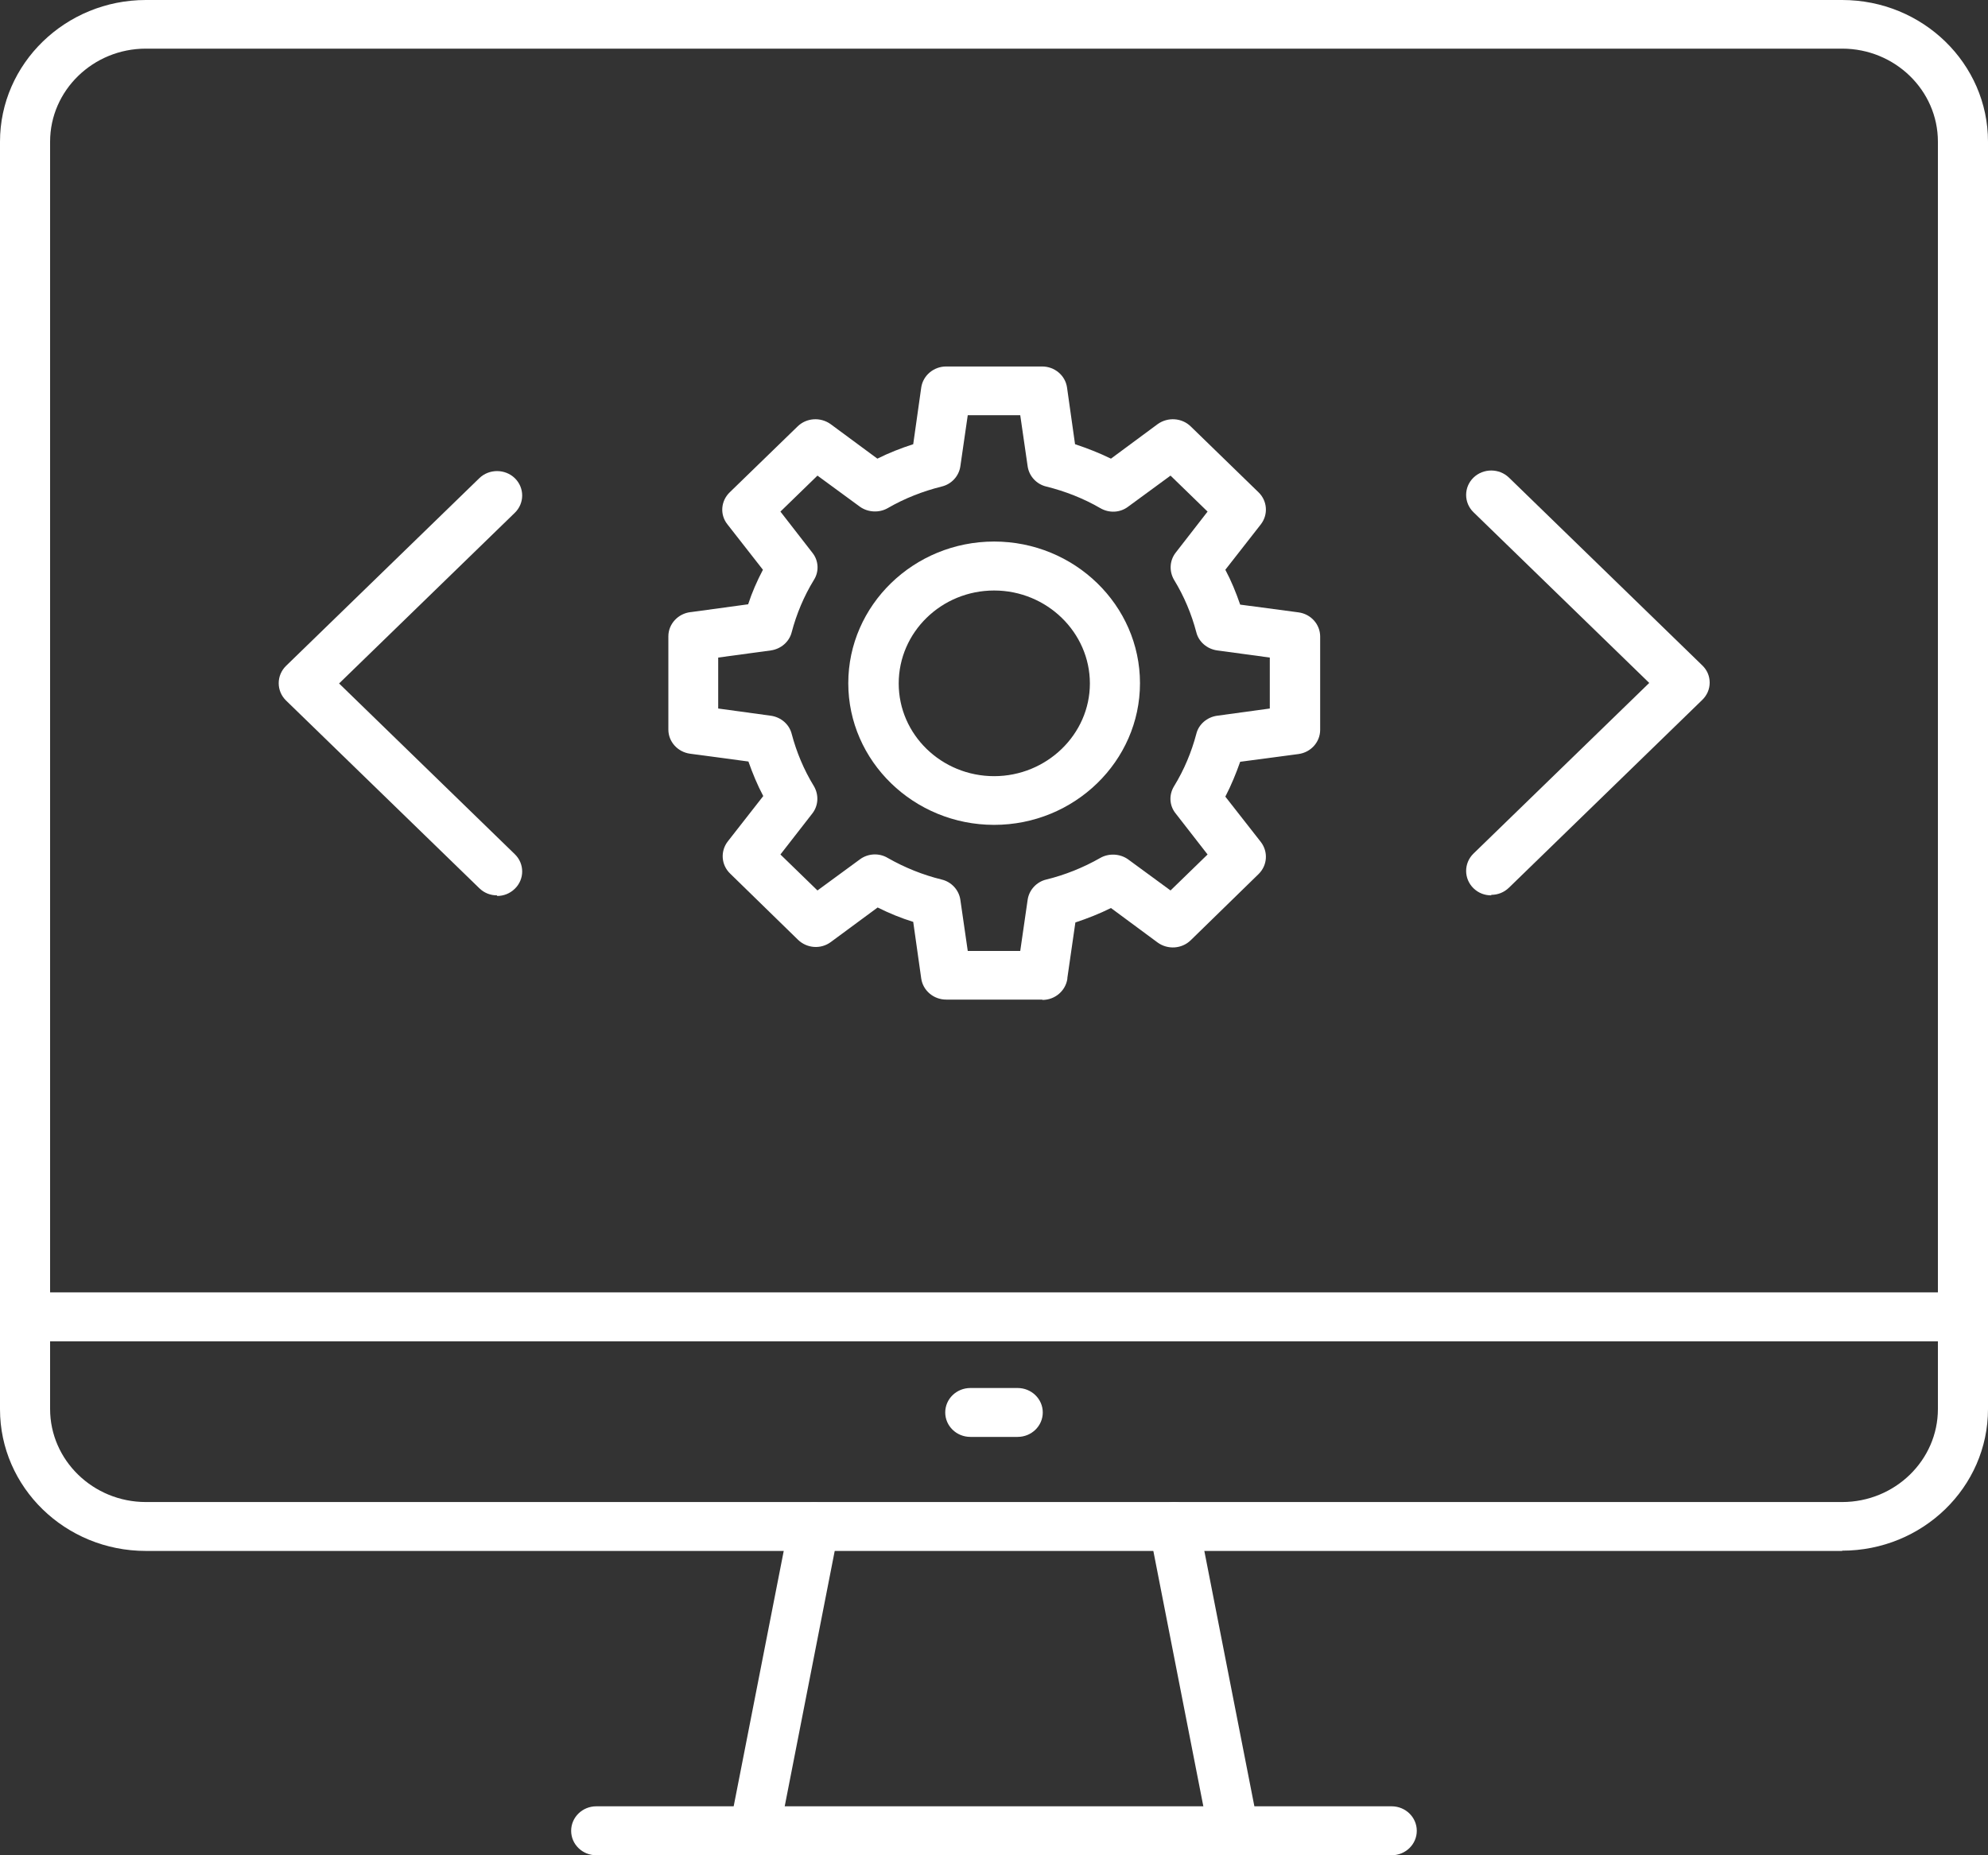
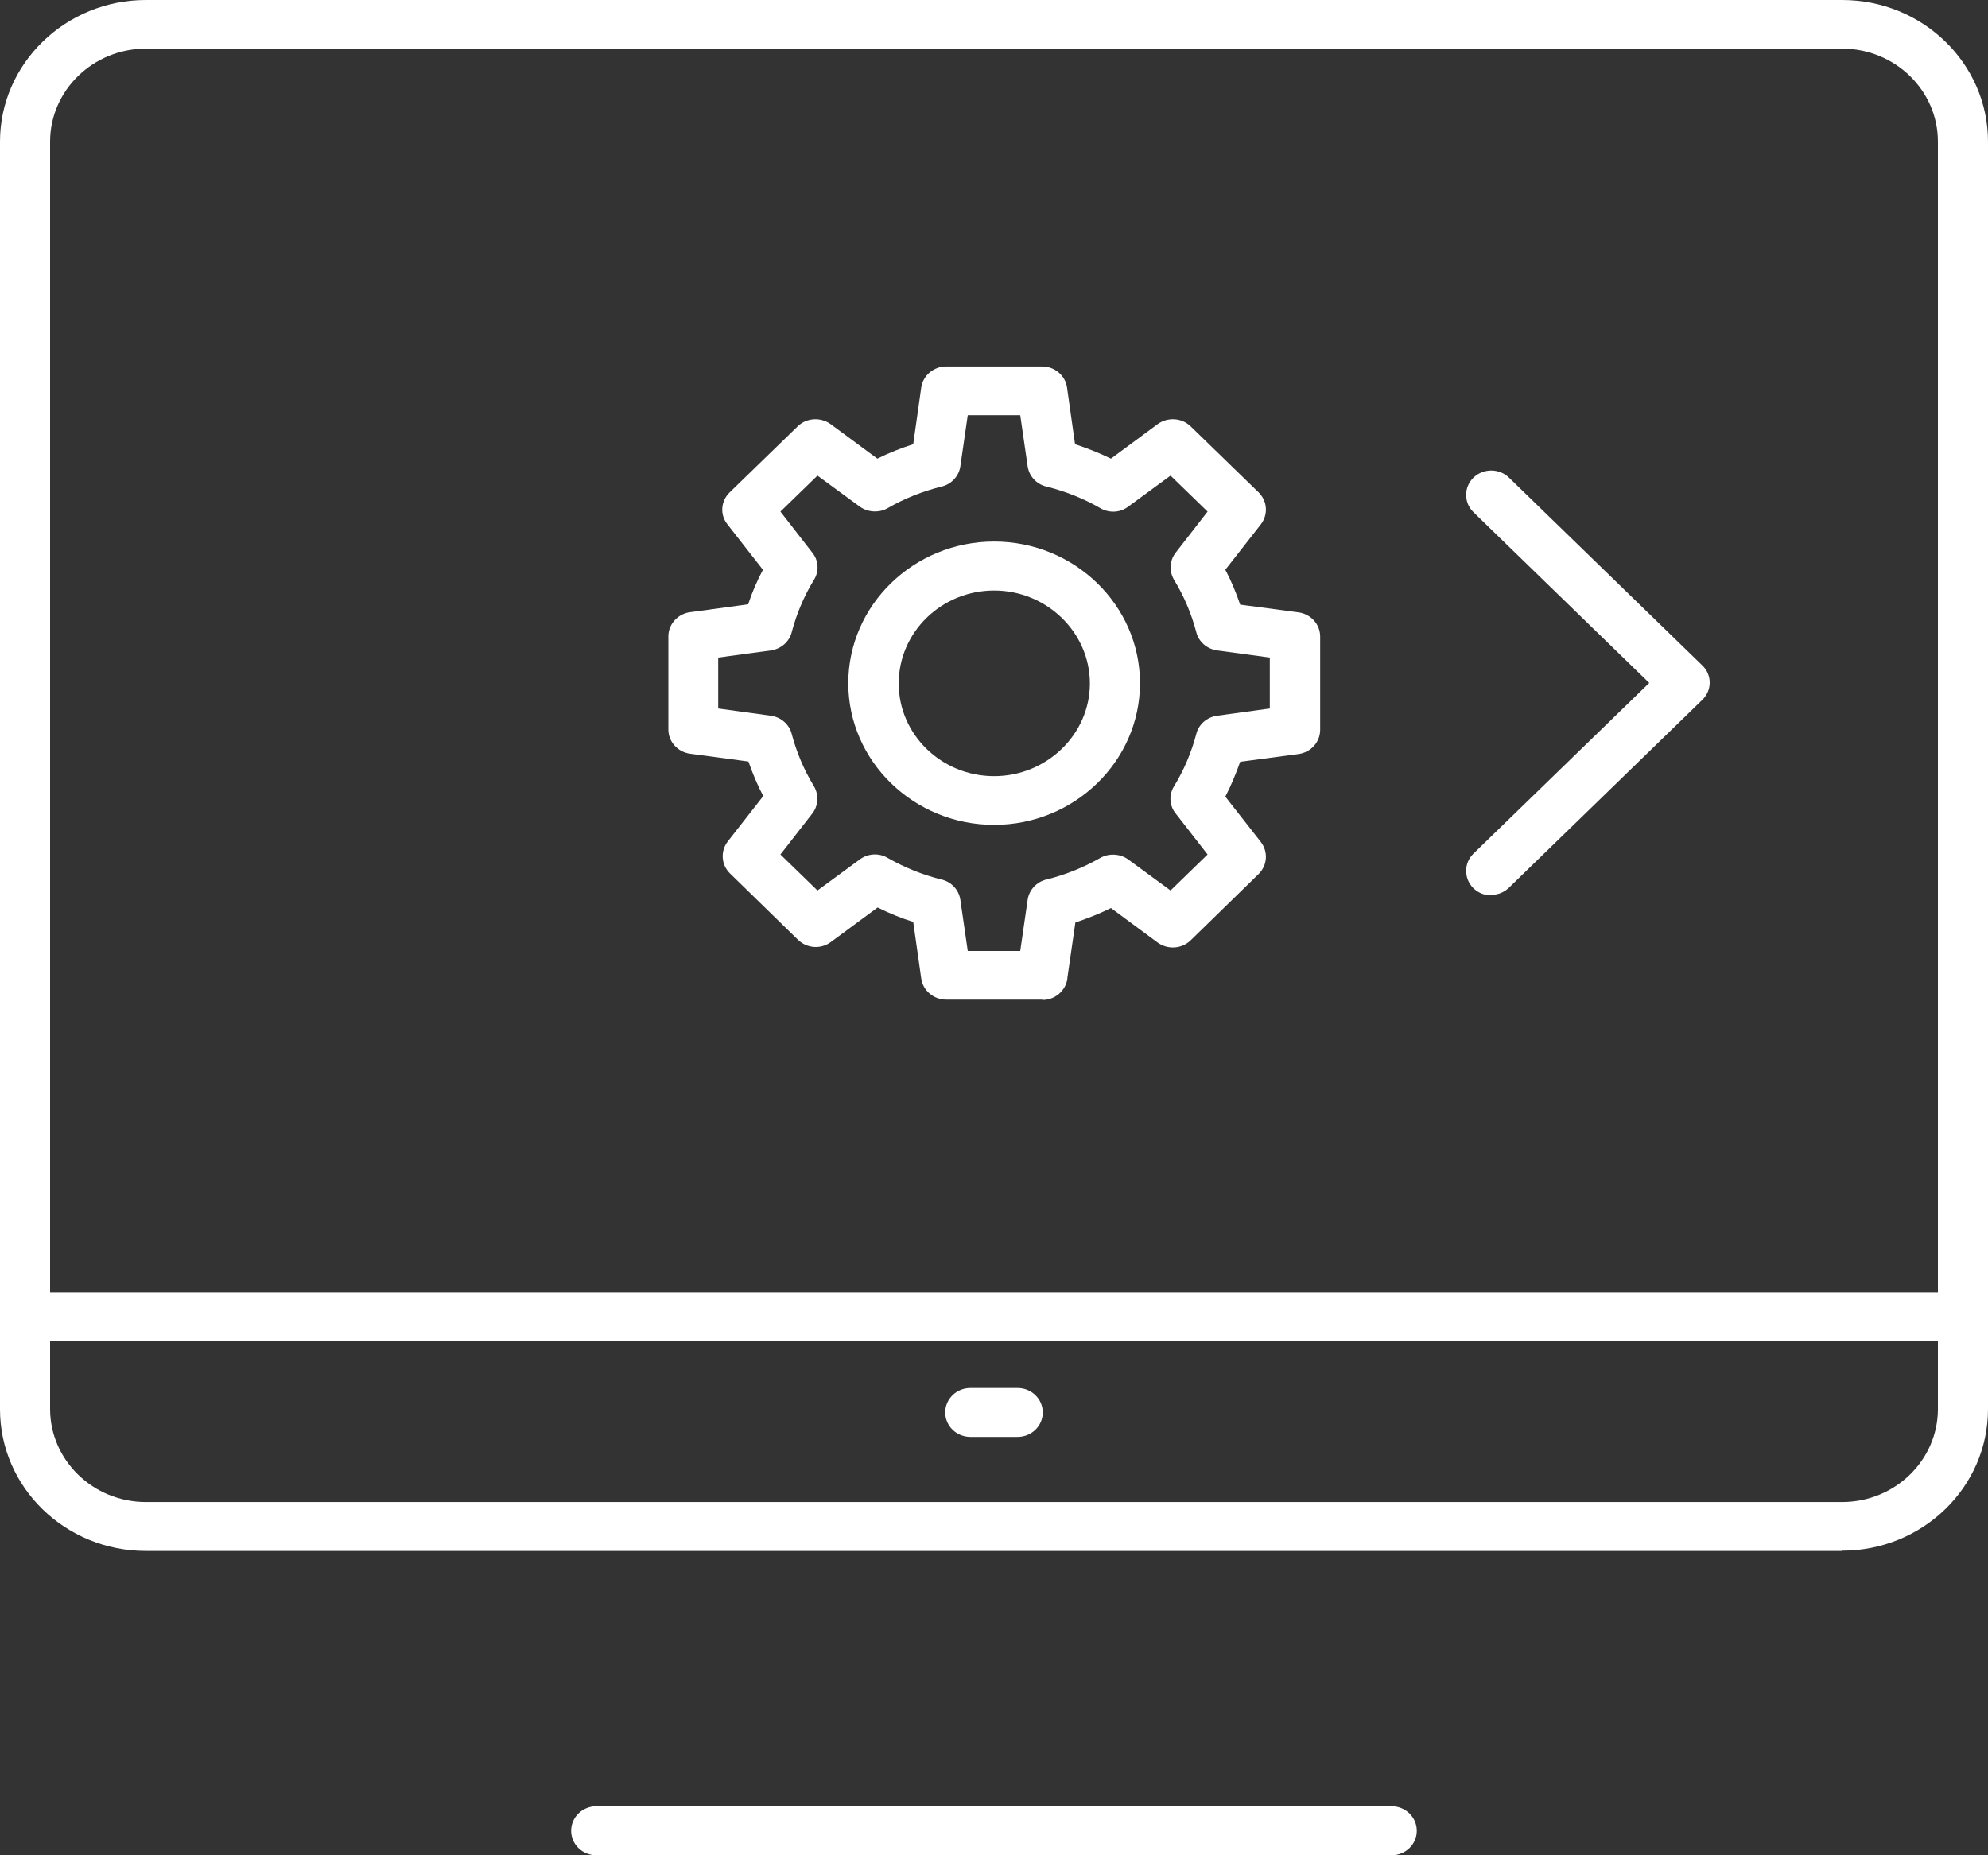
<svg xmlns="http://www.w3.org/2000/svg" width="30" height="28" viewBox="0 0 30 28" fill="none">
  <rect x="0" y="0" width="30" height="28" fill="#333333" stroke="none" />
  <g clip-path="url(#clip0_2281_7535)">
    <path d="M22.504 13.513C22.405 13.513 22.311 13.479 22.235 13.405C22.088 13.261 22.088 13.027 22.235 12.883L24.888 10.307L22.235 7.73C22.088 7.587 22.088 7.352 22.235 7.209C22.383 7.065 22.624 7.065 22.772 7.209L25.688 10.042C25.76 10.111 25.8 10.202 25.8 10.302C25.8 10.402 25.76 10.493 25.688 10.563L22.772 13.396C22.696 13.47 22.602 13.505 22.504 13.505V13.513Z" fill="white" />
    <path d="M27.799 23.407H2.201C0.984 23.407 0 22.447 0 21.269V2.138C0 0.96 0.989 0 2.201 0H27.799C29.016 0 30 0.96 30 2.138V21.265C30 22.447 29.012 23.403 27.799 23.403V23.407ZM2.201 0.734C1.405 0.734 0.756 1.364 0.756 2.138V21.265C0.756 22.038 1.405 22.669 2.201 22.669H27.799C28.596 22.669 29.244 22.038 29.244 21.265V2.138C29.244 1.364 28.596 0.734 27.799 0.734H2.201Z" fill="white" />
-     <path d="M29.62 20.244H0.38C0.17 20.244 0 20.079 0 19.875C0 19.671 0.17 19.505 0.38 19.505H29.62C29.83 19.505 30 19.671 30 19.875C30 20.079 29.83 20.244 29.62 20.244Z" fill="white" />
+     <path d="M29.62 20.244H0.38C0.17 20.244 0 20.079 0 19.875C0 19.671 0.17 19.505 0.38 19.505H29.62C30 20.079 29.83 20.244 29.62 20.244Z" fill="white" />
    <path d="M15.356 21.686H14.644C14.434 21.686 14.264 21.521 14.264 21.317C14.264 21.113 14.434 20.948 14.644 20.948H15.356C15.566 20.948 15.736 21.113 15.736 21.317C15.736 21.521 15.566 21.686 15.356 21.686Z" fill="white" />
    <path d="M21 28H8.999C8.789 28 8.619 27.835 8.619 27.631C8.619 27.426 8.789 27.261 8.999 27.261H21C21.21 27.261 21.38 27.426 21.38 27.631C21.38 27.835 21.21 28 21 28Z" fill="white" />
-     <path d="M11.384 28C11.361 28 11.335 28 11.312 27.996C11.106 27.956 10.972 27.765 11.012 27.565L11.912 22.973C11.952 22.773 12.149 22.642 12.354 22.681C12.56 22.721 12.694 22.912 12.654 23.112L11.755 27.704C11.719 27.883 11.563 28.004 11.384 28.004V28Z" fill="white" />
-     <path d="M18.616 28C18.437 28 18.281 27.878 18.245 27.7L17.346 23.108C17.306 22.908 17.44 22.716 17.646 22.677C17.851 22.638 18.048 22.769 18.088 22.968L18.988 27.561C19.028 27.761 18.894 27.952 18.688 27.991C18.666 27.996 18.639 27.996 18.616 27.996V28Z" fill="white" />
-     <path d="M7.501 13.513C7.403 13.513 7.309 13.479 7.233 13.405L4.316 10.572C4.169 10.428 4.169 10.194 4.316 10.05L7.233 7.217C7.38 7.074 7.622 7.074 7.769 7.217C7.917 7.361 7.917 7.595 7.769 7.739L5.117 10.315L7.769 12.892C7.917 13.035 7.917 13.27 7.769 13.413C7.693 13.487 7.599 13.522 7.501 13.522V13.513Z" fill="white" />
    <path d="M15.727 15.086H14.278C14.09 15.086 13.929 14.951 13.902 14.769L13.781 13.913C13.598 13.857 13.419 13.783 13.244 13.696L12.538 14.217C12.386 14.33 12.175 14.313 12.041 14.182L11.017 13.183C10.883 13.053 10.869 12.848 10.981 12.701L11.518 12.014C11.428 11.845 11.357 11.671 11.294 11.493L10.413 11.375C10.225 11.349 10.086 11.193 10.086 11.011V9.603C10.086 9.416 10.234 9.259 10.422 9.238H10.426L11.29 9.12C11.348 8.942 11.424 8.768 11.513 8.599L10.976 7.912C10.86 7.765 10.878 7.56 11.012 7.43L12.037 6.435C12.171 6.305 12.381 6.292 12.533 6.4L13.24 6.922C13.414 6.835 13.593 6.765 13.781 6.704L13.902 5.848C13.929 5.666 14.09 5.531 14.278 5.531H15.727C15.915 5.531 16.076 5.666 16.102 5.848L16.223 6.704C16.407 6.765 16.586 6.835 16.765 6.922L17.471 6.4C17.623 6.292 17.834 6.305 17.968 6.435L18.992 7.43C19.126 7.56 19.14 7.765 19.028 7.912L18.491 8.599C18.581 8.768 18.652 8.942 18.715 9.125L19.596 9.242C19.784 9.268 19.922 9.424 19.922 9.607V11.015C19.922 11.197 19.784 11.354 19.596 11.38L18.715 11.497C18.652 11.675 18.581 11.849 18.491 12.023L19.028 12.709C19.14 12.857 19.126 13.061 18.992 13.192L17.968 14.191C17.834 14.321 17.623 14.335 17.471 14.226L16.765 13.704C16.59 13.791 16.411 13.861 16.228 13.922L16.107 14.76C16.107 14.76 16.107 14.769 16.107 14.773C16.08 14.951 15.924 15.091 15.731 15.091L15.727 15.086ZM14.604 14.352H15.396L15.508 13.578C15.53 13.431 15.642 13.309 15.789 13.274C16.071 13.205 16.344 13.096 16.604 12.948C16.733 12.874 16.903 12.883 17.024 12.97L17.664 13.439L18.223 12.896L17.74 12.275C17.646 12.158 17.637 11.997 17.717 11.866C17.869 11.619 17.981 11.349 18.053 11.076C18.088 10.932 18.214 10.824 18.366 10.802L19.162 10.693V9.924L18.366 9.816C18.214 9.794 18.088 9.685 18.053 9.542C17.981 9.268 17.869 8.999 17.717 8.751C17.641 8.621 17.65 8.46 17.74 8.343L18.223 7.721L17.664 7.178L17.024 7.647C16.903 7.739 16.738 7.747 16.604 7.669C16.349 7.521 16.071 7.413 15.789 7.343C15.642 7.308 15.53 7.187 15.508 7.039L15.396 6.266H14.604L14.492 7.039C14.47 7.187 14.358 7.308 14.21 7.343C13.929 7.413 13.651 7.521 13.396 7.669C13.267 7.743 13.097 7.734 12.976 7.647L12.336 7.178L11.777 7.721L12.26 8.343C12.354 8.46 12.363 8.625 12.283 8.751C12.131 8.999 12.019 9.268 11.947 9.542C11.911 9.685 11.786 9.794 11.634 9.816L10.838 9.924V10.693L11.634 10.802C11.786 10.824 11.911 10.932 11.947 11.076C12.019 11.349 12.131 11.619 12.283 11.866C12.359 11.997 12.35 12.158 12.26 12.275L11.777 12.896L12.336 13.439L12.976 12.97C13.097 12.879 13.267 12.87 13.396 12.948C13.656 13.096 13.929 13.205 14.21 13.274C14.358 13.309 14.47 13.431 14.492 13.578L14.604 14.352Z" fill="white" />
    <path d="M15.002 12.449C13.79 12.449 12.801 11.488 12.801 10.311C12.801 9.133 13.79 8.173 15.002 8.173C16.214 8.173 17.203 9.133 17.203 10.311C17.203 11.488 16.214 12.449 15.002 12.449ZM15.002 8.912C14.206 8.912 13.562 9.542 13.562 10.315C13.562 11.089 14.21 11.714 15.002 11.714C15.794 11.714 16.447 11.084 16.447 10.315C16.447 9.546 15.798 8.912 15.002 8.912Z" fill="white" />
  </g>
  <defs>
    <clipPath id="clip0_2281_7535">
      <rect width="30" height="28" fill="white" />
    </clipPath>
  </defs>
</svg>